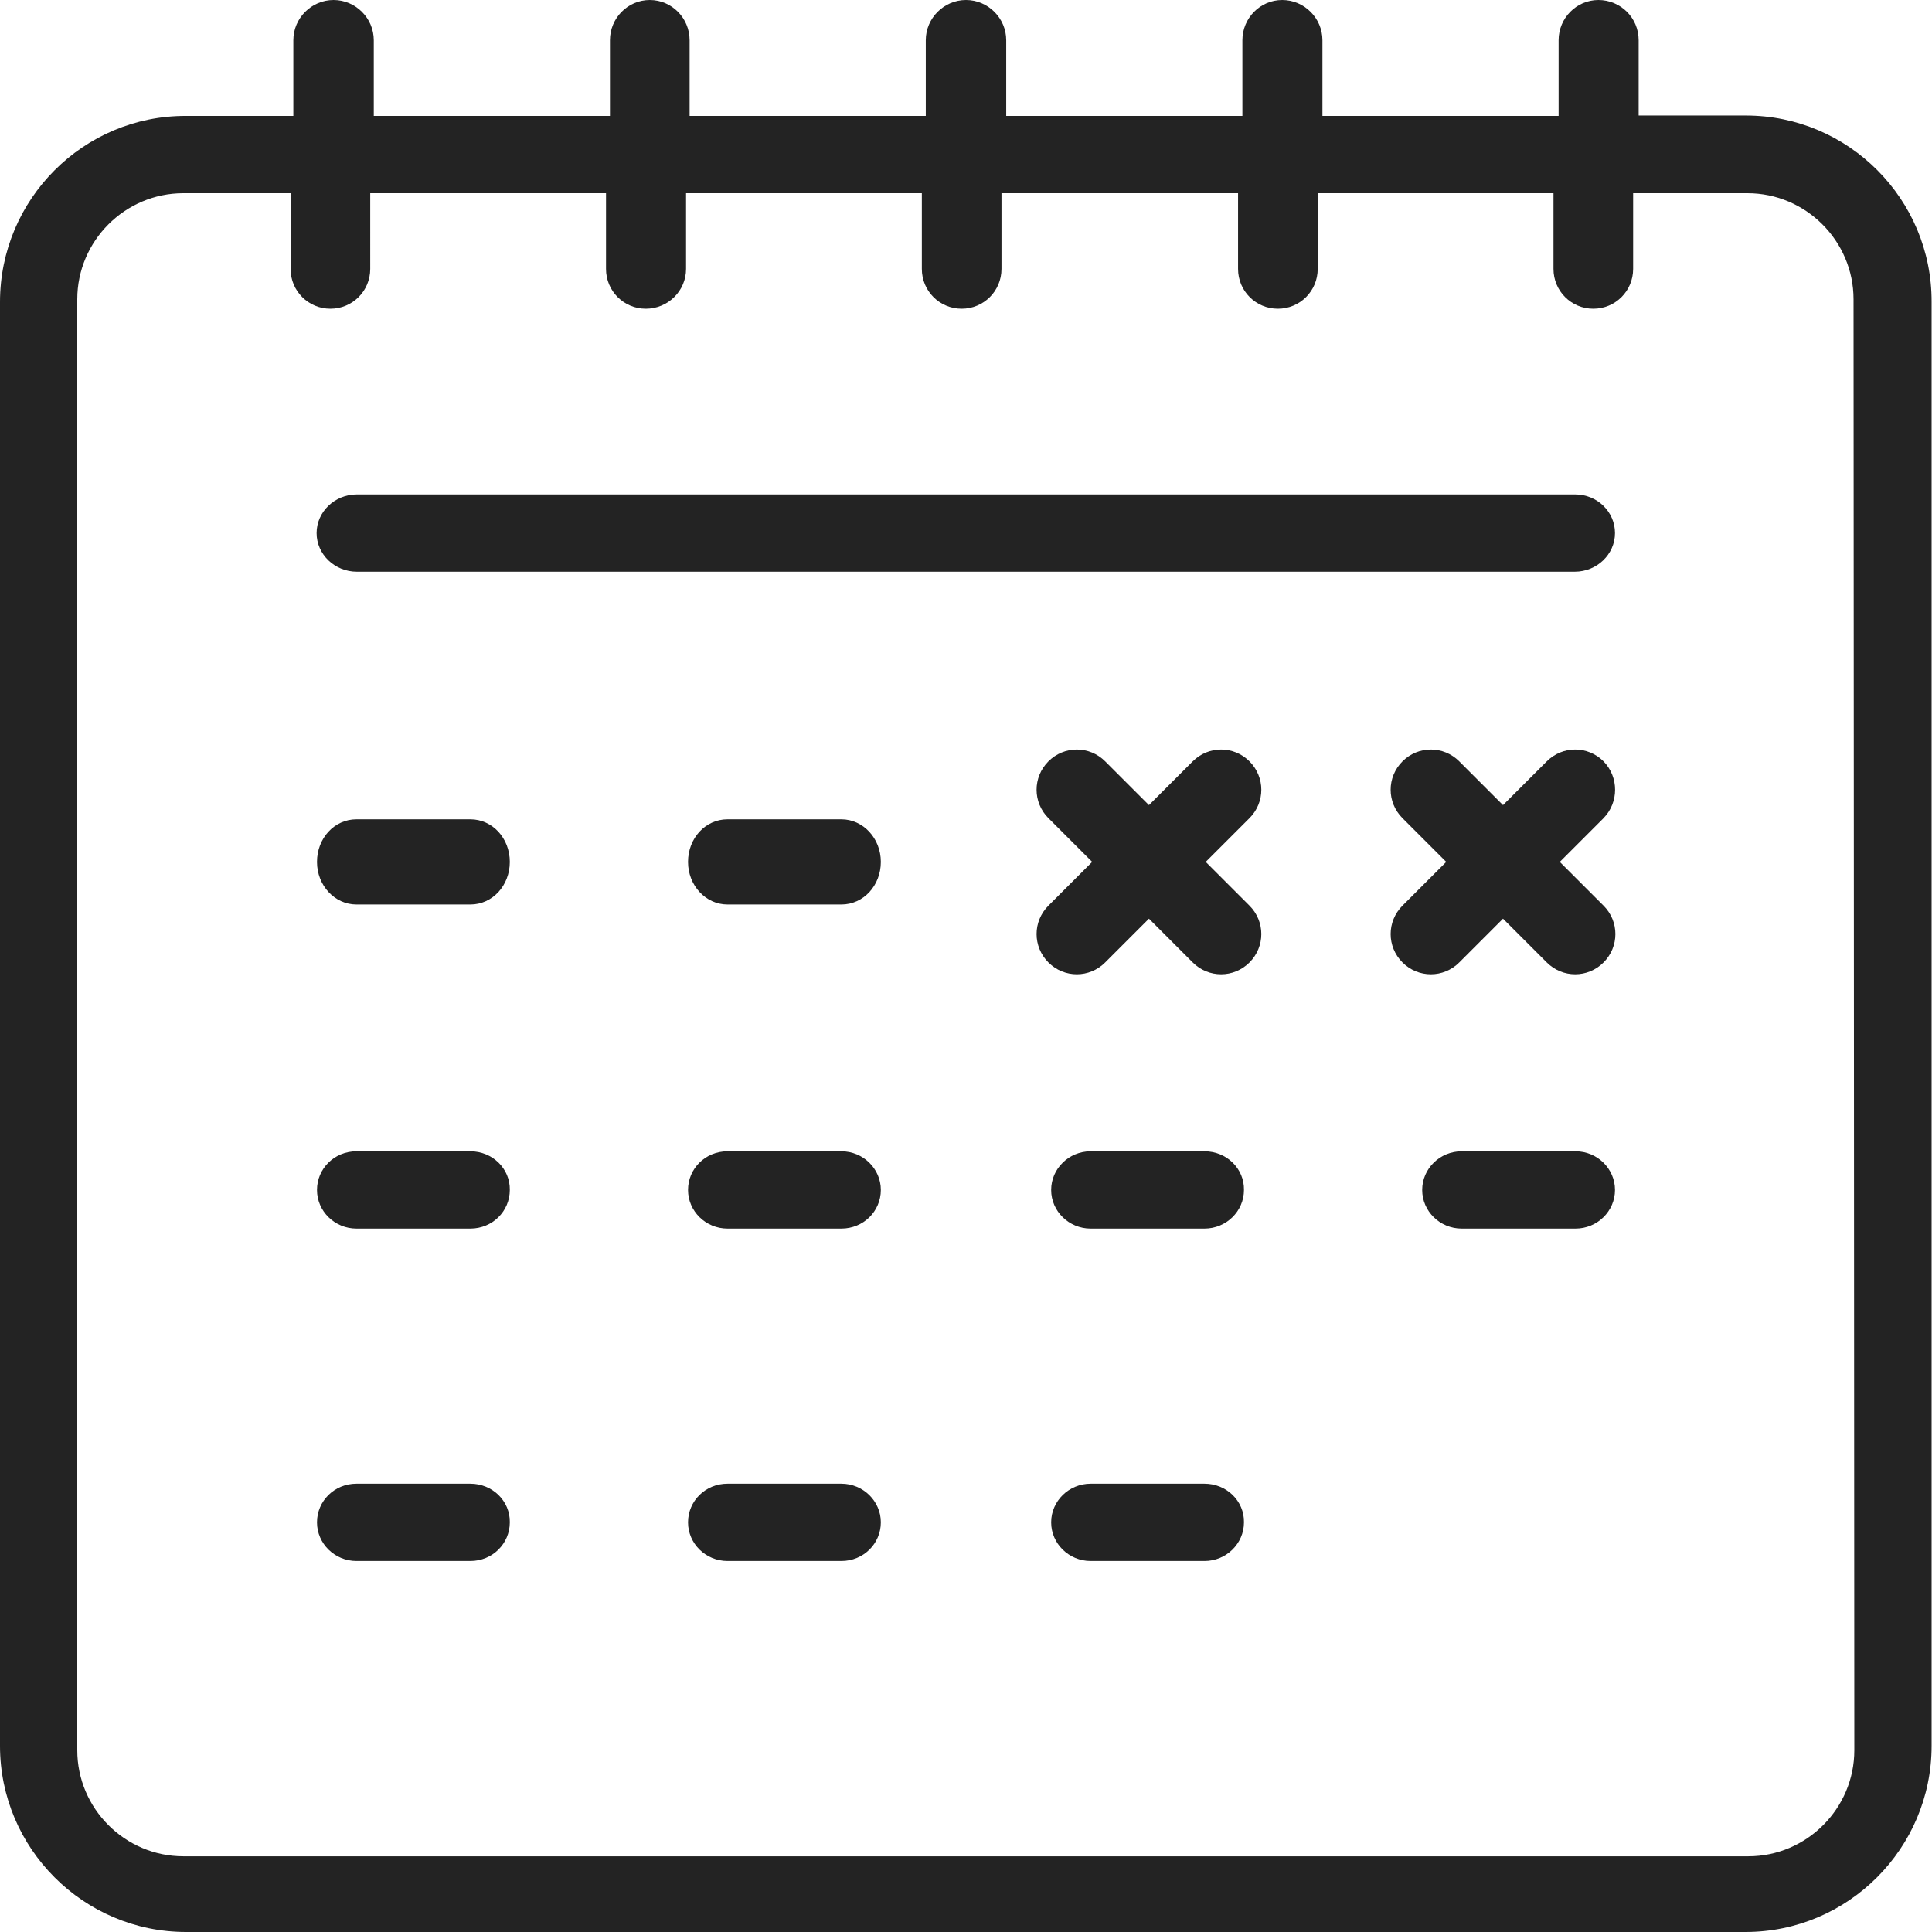
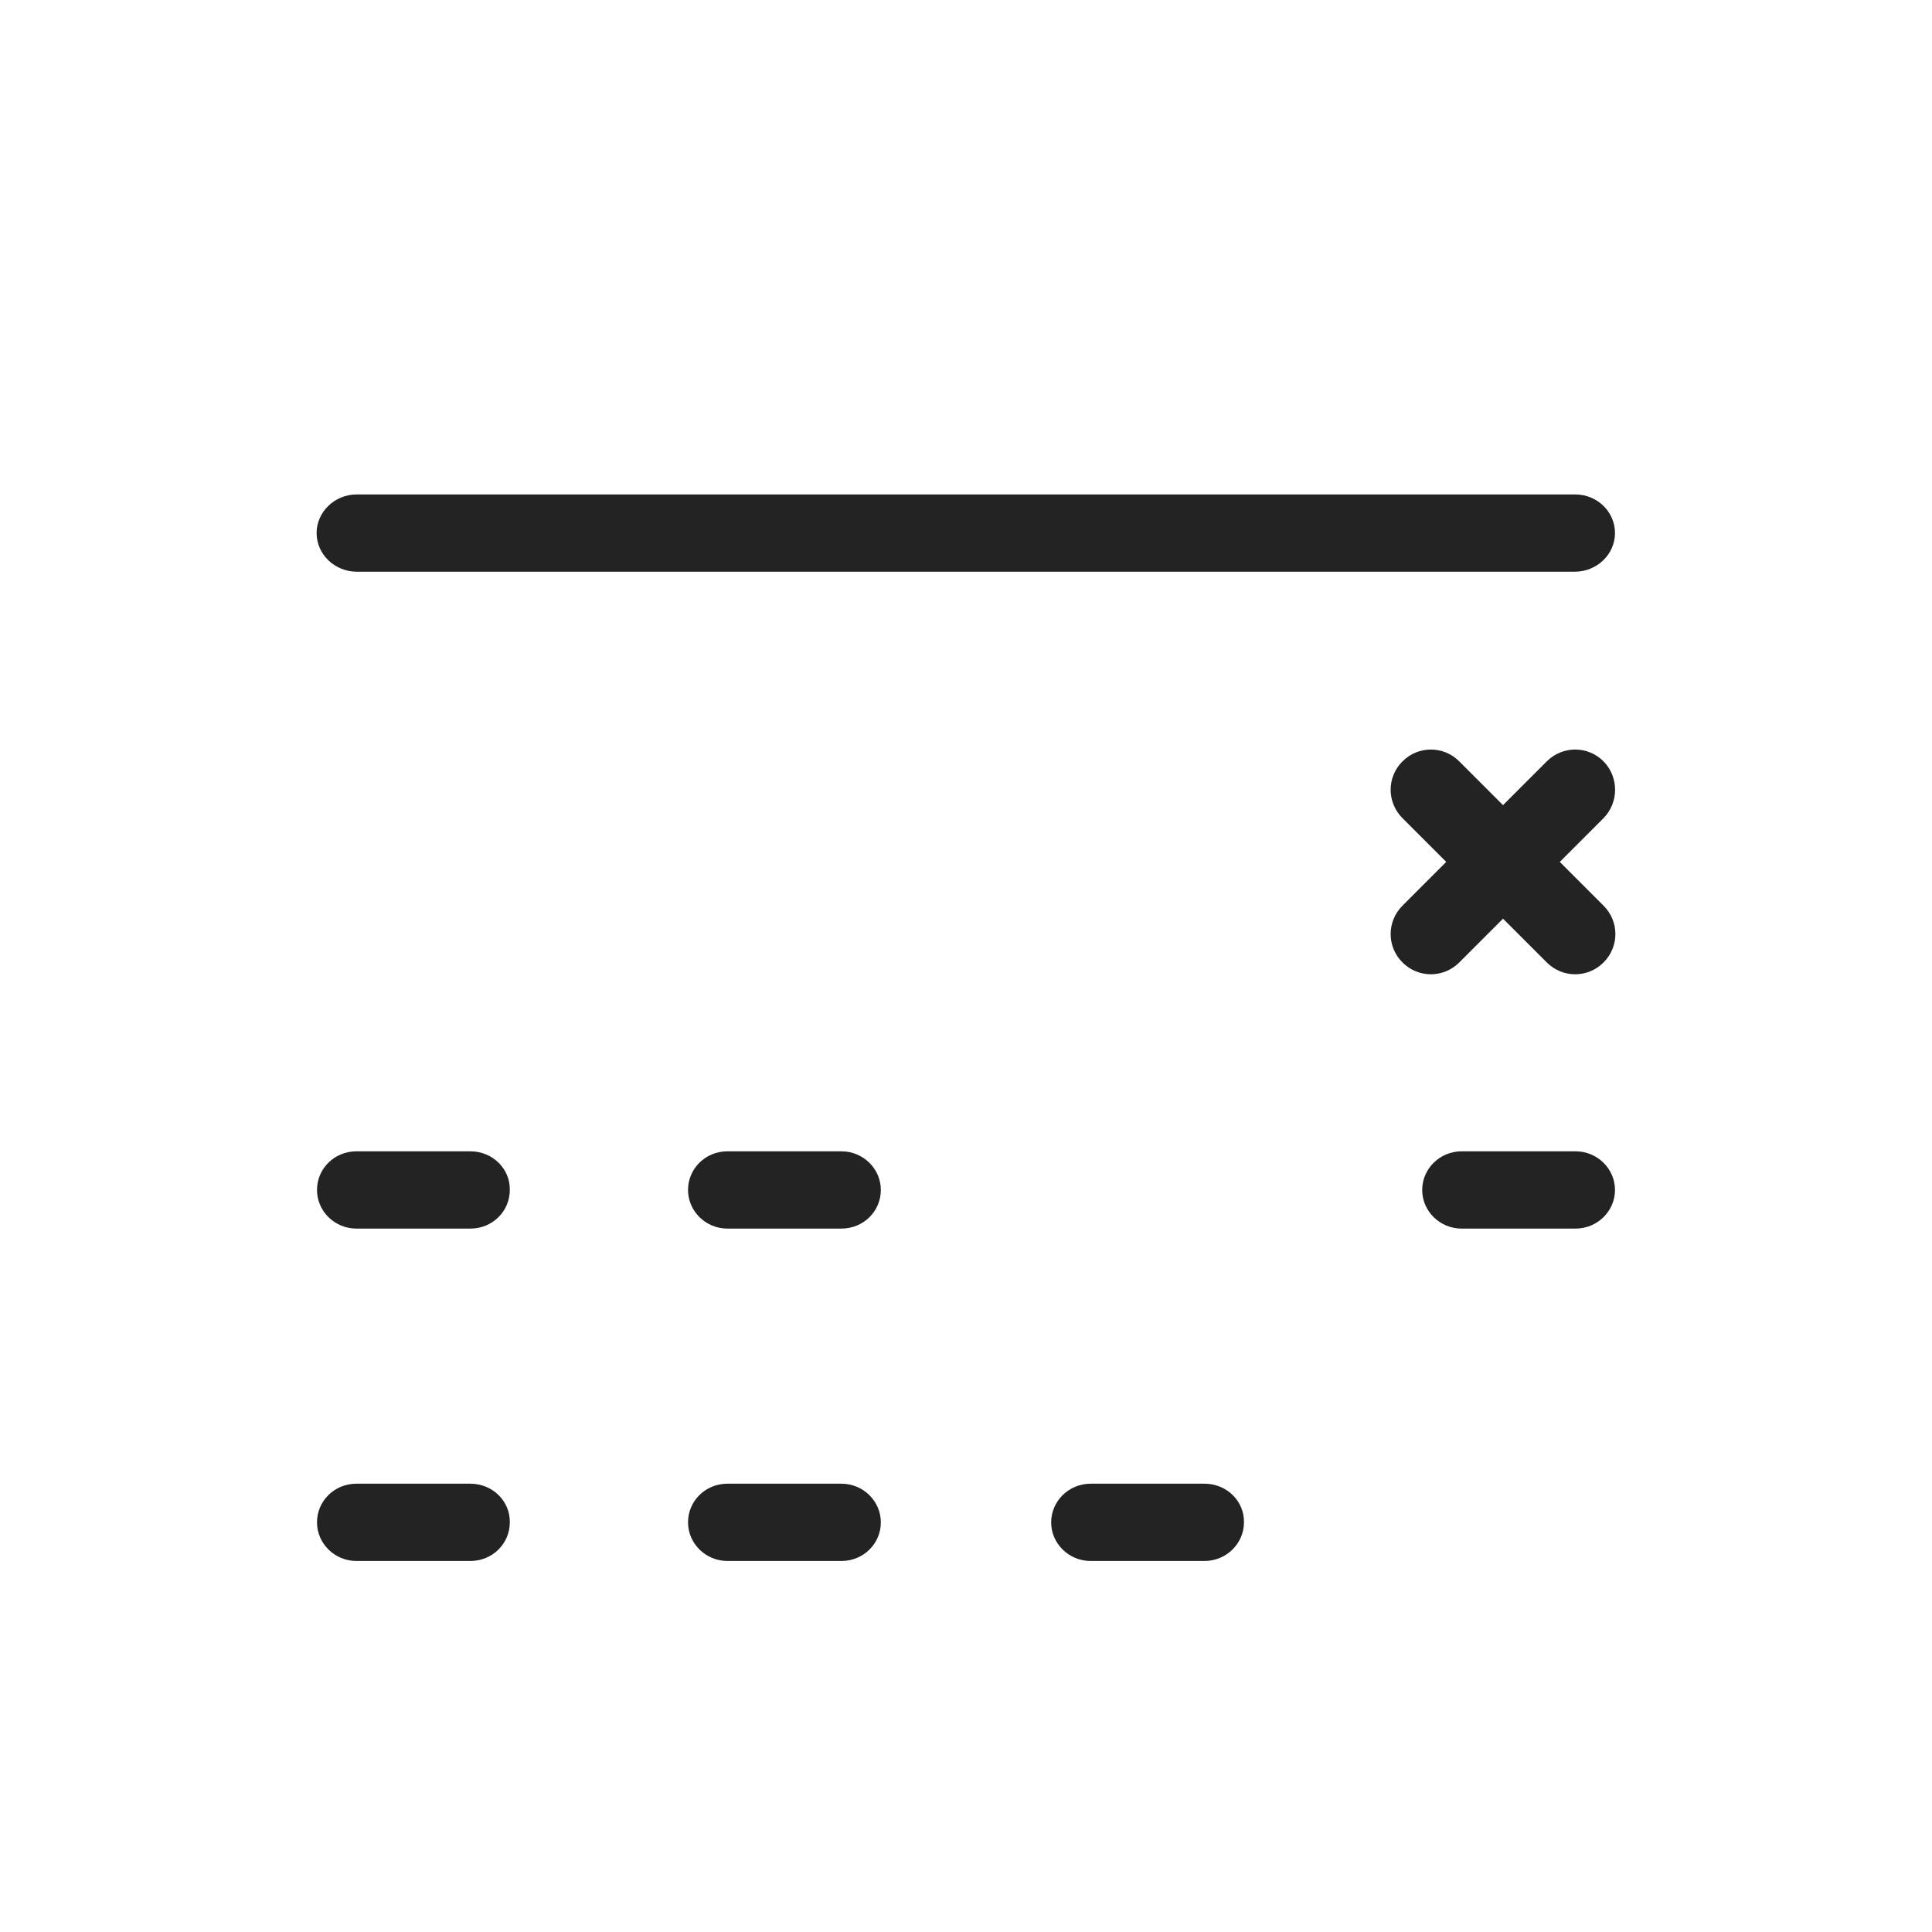
<svg xmlns="http://www.w3.org/2000/svg" version="1.1" id="Laag_1" x="0px" y="0px" viewBox="0 0 490 490" style="enable-background:new 0 0 490 490;" xml:space="preserve">
  <style type="text/css">
	.st0{fill-rule:evenodd;clip-rule:evenodd;fill:#232323;}
</style>
-   <path id="Fill-1_2_" class="st0" d="M470.3,443.9c0,14.8-12.1,26.9-26.9,26.9H46.5c-14.8,0-26.9-12.1-26.9-26.9v-368  C19.6,61.1,31.7,49,46.5,49h27.2v19.2c0,5.6,4.5,10.1,10.1,10.1s10.1-4.5,10.1-10.1V49h59.8v19.2c0,5.6,4.5,10.1,10.1,10.1  S174,73.8,174,68.2V49h59.8v19.2c0,5.6,4.5,10.1,10.1,10.1s10.1-4.5,10.1-10.1V49H314v19.2c0,5.6,4.5,10.1,10.1,10.1  s10.1-4.5,10.1-10.1V49h59.8v19.2c0,5.6,4.5,10.1,10.1,10.1s10.1-4.5,10.1-10.1V49h29c14.8,0,26.9,12.1,26.9,26.9L470.3,443.9  L470.3,443.9z M442.8,29.3h-27.2V10.2C415.6,4.5,411,0,405.4,0c-5.6,0-10.1,4.6-10.1,10.2v19.2h-59.9V10.2c0-5.6-4.6-10.2-10.2-10.2  s-10.1,4.6-10.1,10.2v19.2h-59.9V10.2C255.2,4.6,250.6,0,245,0s-10.2,4.6-10.2,10.2v19.2h-59.9V10.2c0-5.6-4.5-10.2-10.1-10.2  s-10.1,4.6-10.1,10.2v19.2H94.8V10.2C94.8,4.6,90.2,0,84.6,0S74.4,4.6,74.4,10.2v19.2H47.2C21.2,29.3,0,50.5,0,76.6v366.2  c0,26,21.2,47.2,47.2,47.2h395.5c26,0,47.2-21.2,47.2-47.2V76.6C490,50.5,468.8,29.3,442.8,29.3L442.8,29.3z" />
  <path id="Fill-4_2_" class="st0" d="M399.5,125.4H90.5c-5.6,0-10.2,4.4-10.2,9.8s4.6,9.8,10.2,9.8h308.9c5.6,0,10.2-4.4,10.2-9.8  S405.1,125.4,399.5,125.4" />
-   <path id="Fill-8_3_" class="st0" d="M213.4,207.8h-28.9c-5.6,0-10,4.8-10,10.8s4.5,10.8,10,10.8h28.9c5.6,0,10-4.8,10-10.8  C223.4,212.6,218.9,207.8,213.4,207.8" />
-   <path id="Fill-10_2_" class="st0" d="M305.5,292h-28.9c-5.5,0-10,4.4-10,9.8c0,5.4,4.5,9.8,10,9.8h28.9c5.5,0,10-4.4,10-9.8  C315.6,296.4,311.1,292,305.5,292" />
  <path id="Fill-12_2_" class="st0" d="M399.6,292h-28.9c-5.5,0-10,4.4-10,9.8c0,5.4,4.5,9.8,10,9.8h28.9c5.5,0,10-4.4,10-9.8  C409.6,296.4,405.1,292,399.6,292" />
  <path id="Fill-14_2_" class="st0" d="M119.3,292H90.4c-5.6,0-10,4.4-10,9.8c0,5.4,4.5,9.8,10,9.8h28.9c5.6,0,10-4.4,10-9.8  C129.4,296.4,124.9,292,119.3,292" />
-   <path id="Fill-16_2_" class="st0" d="M119.3,207.8H90.4c-5.6,0-10,4.8-10,10.8s4.5,10.8,10,10.8h28.9c5.6,0,10-4.8,10-10.8  S124.9,207.8,119.3,207.8" />
  <path id="Fill-18_2_" class="st0" d="M213.4,292h-28.9c-5.6,0-10,4.4-10,9.8c0,5.4,4.5,9.8,10,9.8h28.9c5.6,0,10-4.4,10-9.8  C223.4,296.4,218.9,292,213.4,292" />
-   <path id="Fill-20_2_" class="st0" d="M316.9,193.1c-4-4-10.4-4-14.4,0l-11.1,11.1l-11.1-11.1c-4-4-10.4-4-14.4,0c-4,4-4,10.4,0,14.4  l11.1,11.1l-11.1,11.1c-4,4-4,10.4,0,14.4c2,2,4.6,3,7.2,3s5.2-1,7.2-3l11.1-11.1l11.1,11.1c2,2,4.6,3,7.2,3s5.2-1,7.2-3  c4-4,4-10.4,0-14.4l-11.1-11.1l11.1-11.1C320.9,203.5,320.9,197.1,316.9,193.1" />
  <path id="Fill-22_2_" class="st0" d="M305.5,376.3h-28.9c-5.5,0-10,4.4-10,9.8c0,5.4,4.5,9.8,10,9.8h28.9c5.5,0,10-4.4,10-9.8  C315.6,380.7,311.1,376.3,305.5,376.3" />
  <path id="Fill-24_2_" class="st0" d="M213.4,376.3h-28.9c-5.6,0-10,4.4-10,9.8c0,5.4,4.5,9.8,10,9.8h28.9c5.6,0,10-4.4,10-9.8  C223.4,380.7,218.9,376.3,213.4,376.3" />
  <path id="Fill-26_2_" class="st0" d="M119.3,376.3H90.4c-5.6,0-10,4.4-10,9.8c0,5.4,4.5,9.8,10,9.8h28.9c5.6,0,10-4.4,10-9.8  C129.4,380.7,124.9,376.3,119.3,376.3" />
  <path id="Fill-20_00000145027280118652977690000002514973694695848092_" class="st0" d="M406.7,193.1c-4-4-10.4-4-14.4,0l-11.1,11.1  l-11.1-11.1c-4-4-10.4-4-14.4,0c-4,4-4,10.4,0,14.4l11.1,11.1l-11.1,11.1c-4,4-4,10.4,0,14.4c2,2,4.6,3,7.2,3s5.2-1,7.2-3l11.1-11.1  l11.1,11.1c2,2,4.6,3,7.2,3s5.2-1,7.2-3c4-4,4-10.4,0-14.4l-11.1-11.1l11.1-11.1C410.6,203.5,410.6,197.1,406.7,193.1" />
</svg>